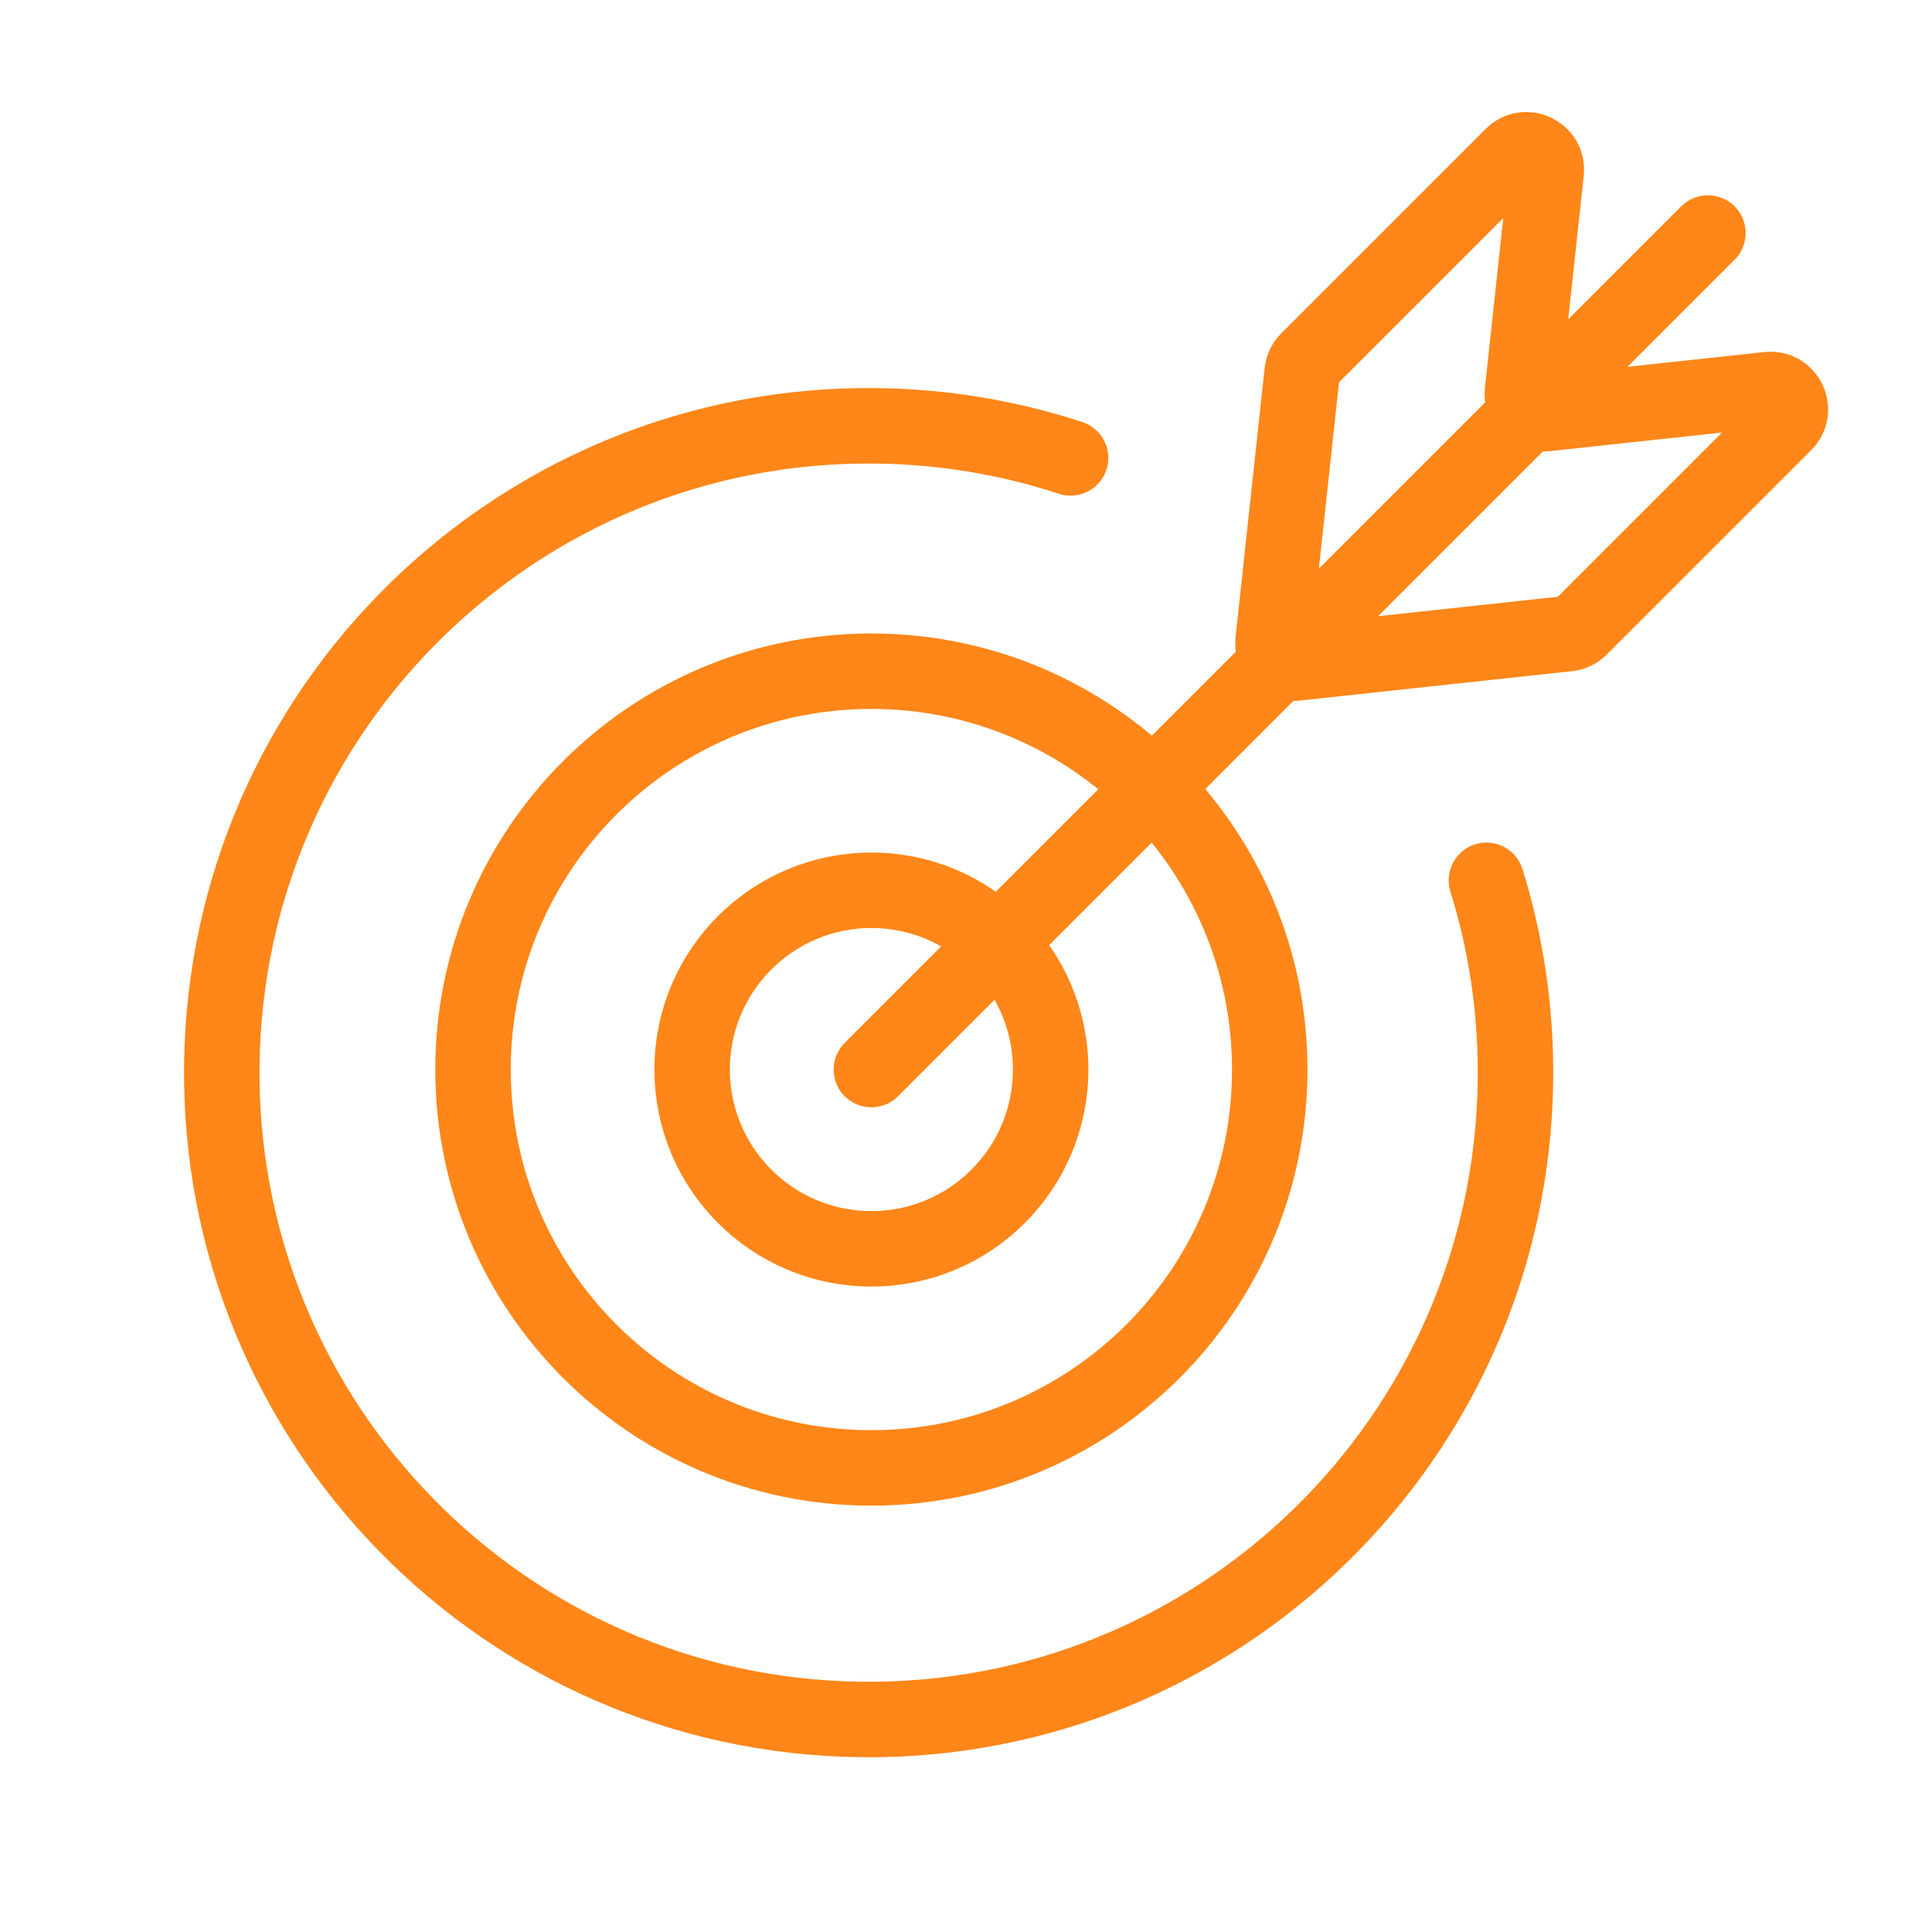
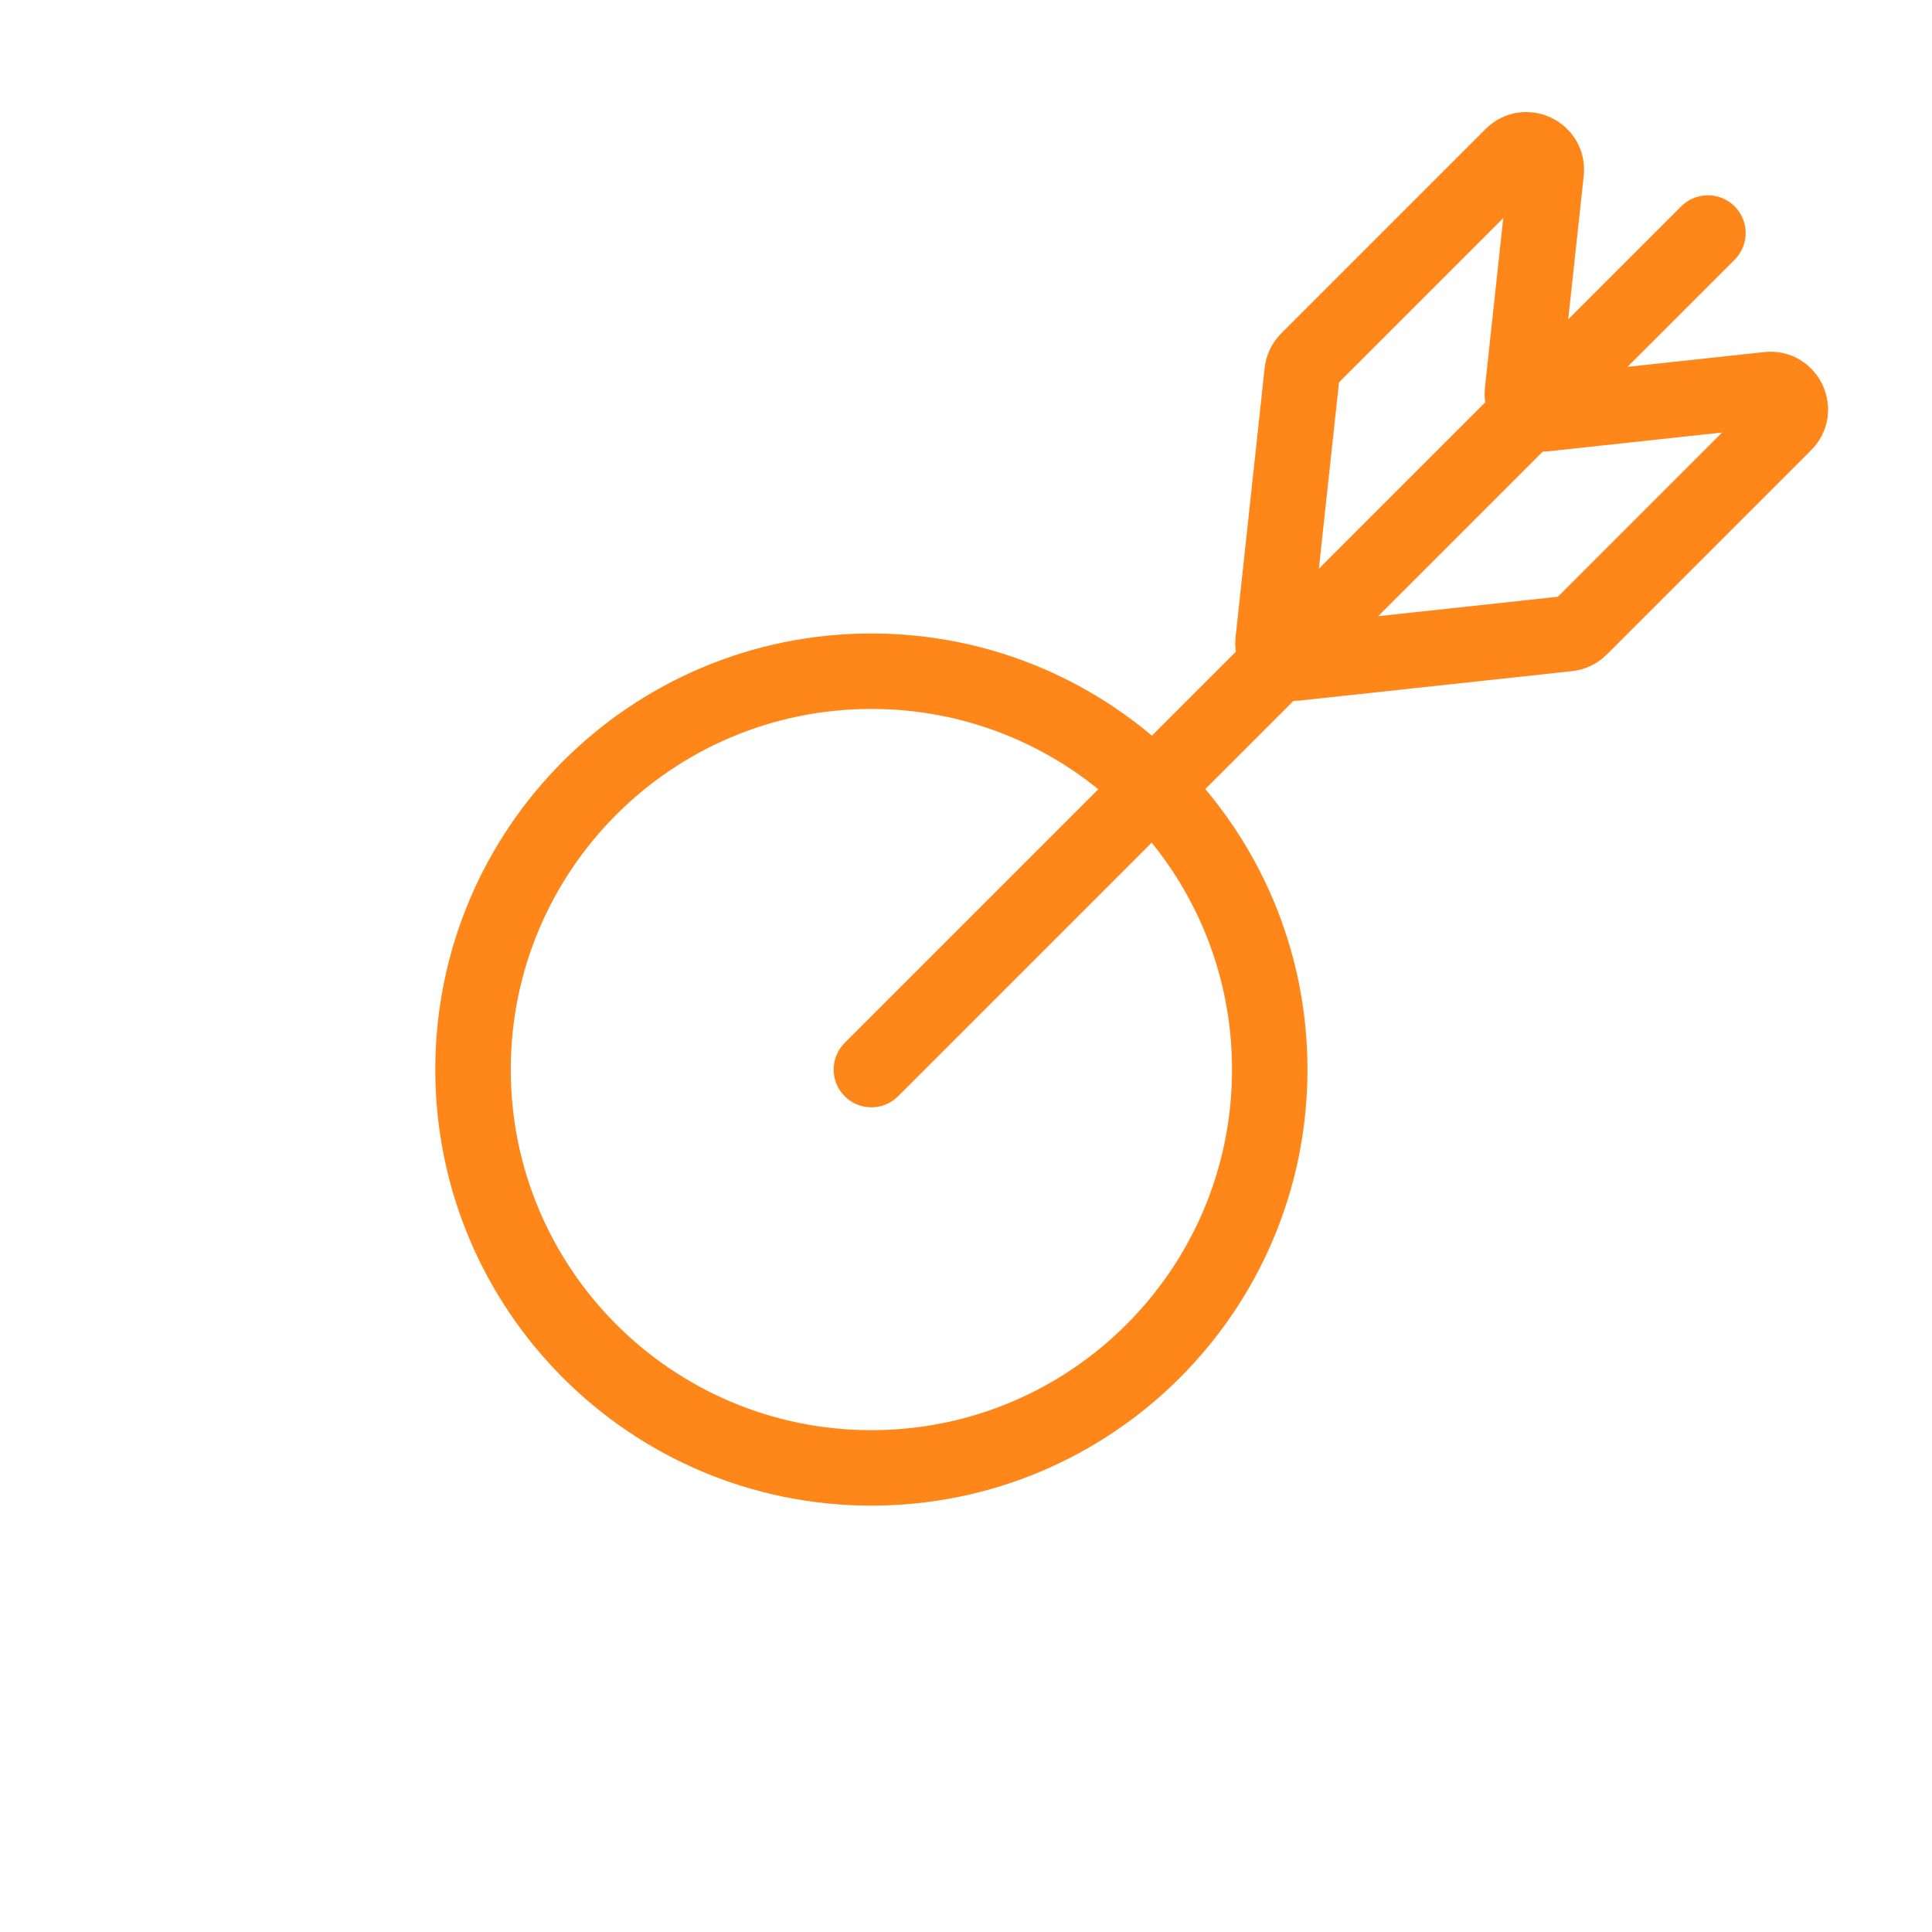
<svg xmlns="http://www.w3.org/2000/svg" width="96" height="96" viewBox="0 0 96 96" fill="none">
-   <path d="M53.196 22.753C50.156 21.756 46.914 21.199 43.545 21.159C25.795 20.947 11.233 35.165 11.022 52.916C10.81 70.666 25.028 85.227 42.779 85.439C60.529 85.65 75.091 71.432 75.302 53.682C75.343 50.22 74.836 46.879 73.86 43.742" stroke="#FF8618" stroke-width="3.75" stroke-linecap="round" />
  <path d="M43.299 72.939C54.23 72.939 63.093 64.077 63.093 53.145C63.093 42.214 54.23 33.352 43.299 33.352C32.367 33.352 23.505 42.214 23.505 53.145C23.505 64.077 32.367 72.939 43.299 72.939Z" stroke="#FF8618" stroke-width="3.75" />
-   <path d="M43.299 62.053C48.218 62.053 52.206 58.065 52.206 53.145C52.206 48.226 48.218 44.238 43.299 44.238C38.38 44.238 34.392 48.226 34.392 53.145C34.392 58.065 38.38 62.053 43.299 62.053Z" stroke="#FF8618" stroke-width="3.75" />
  <path d="M43.299 53.146L84.866 11.579M64.704 18.486L63.259 31.86C63.191 32.488 63.721 33.018 64.349 32.95L77.919 31.484C78.143 31.46 78.353 31.359 78.512 31.2L88.671 21.041C89.331 20.381 88.793 19.258 87.864 19.358L76.74 20.56C76.111 20.628 75.581 20.098 75.649 19.47L76.83 8.54C76.93 7.612 75.807 7.074 75.146 7.734L64.988 17.892C64.828 18.052 64.728 18.262 64.704 18.486Z" stroke="#FF8618" stroke-width="3.75" stroke-linecap="round" />
</svg>